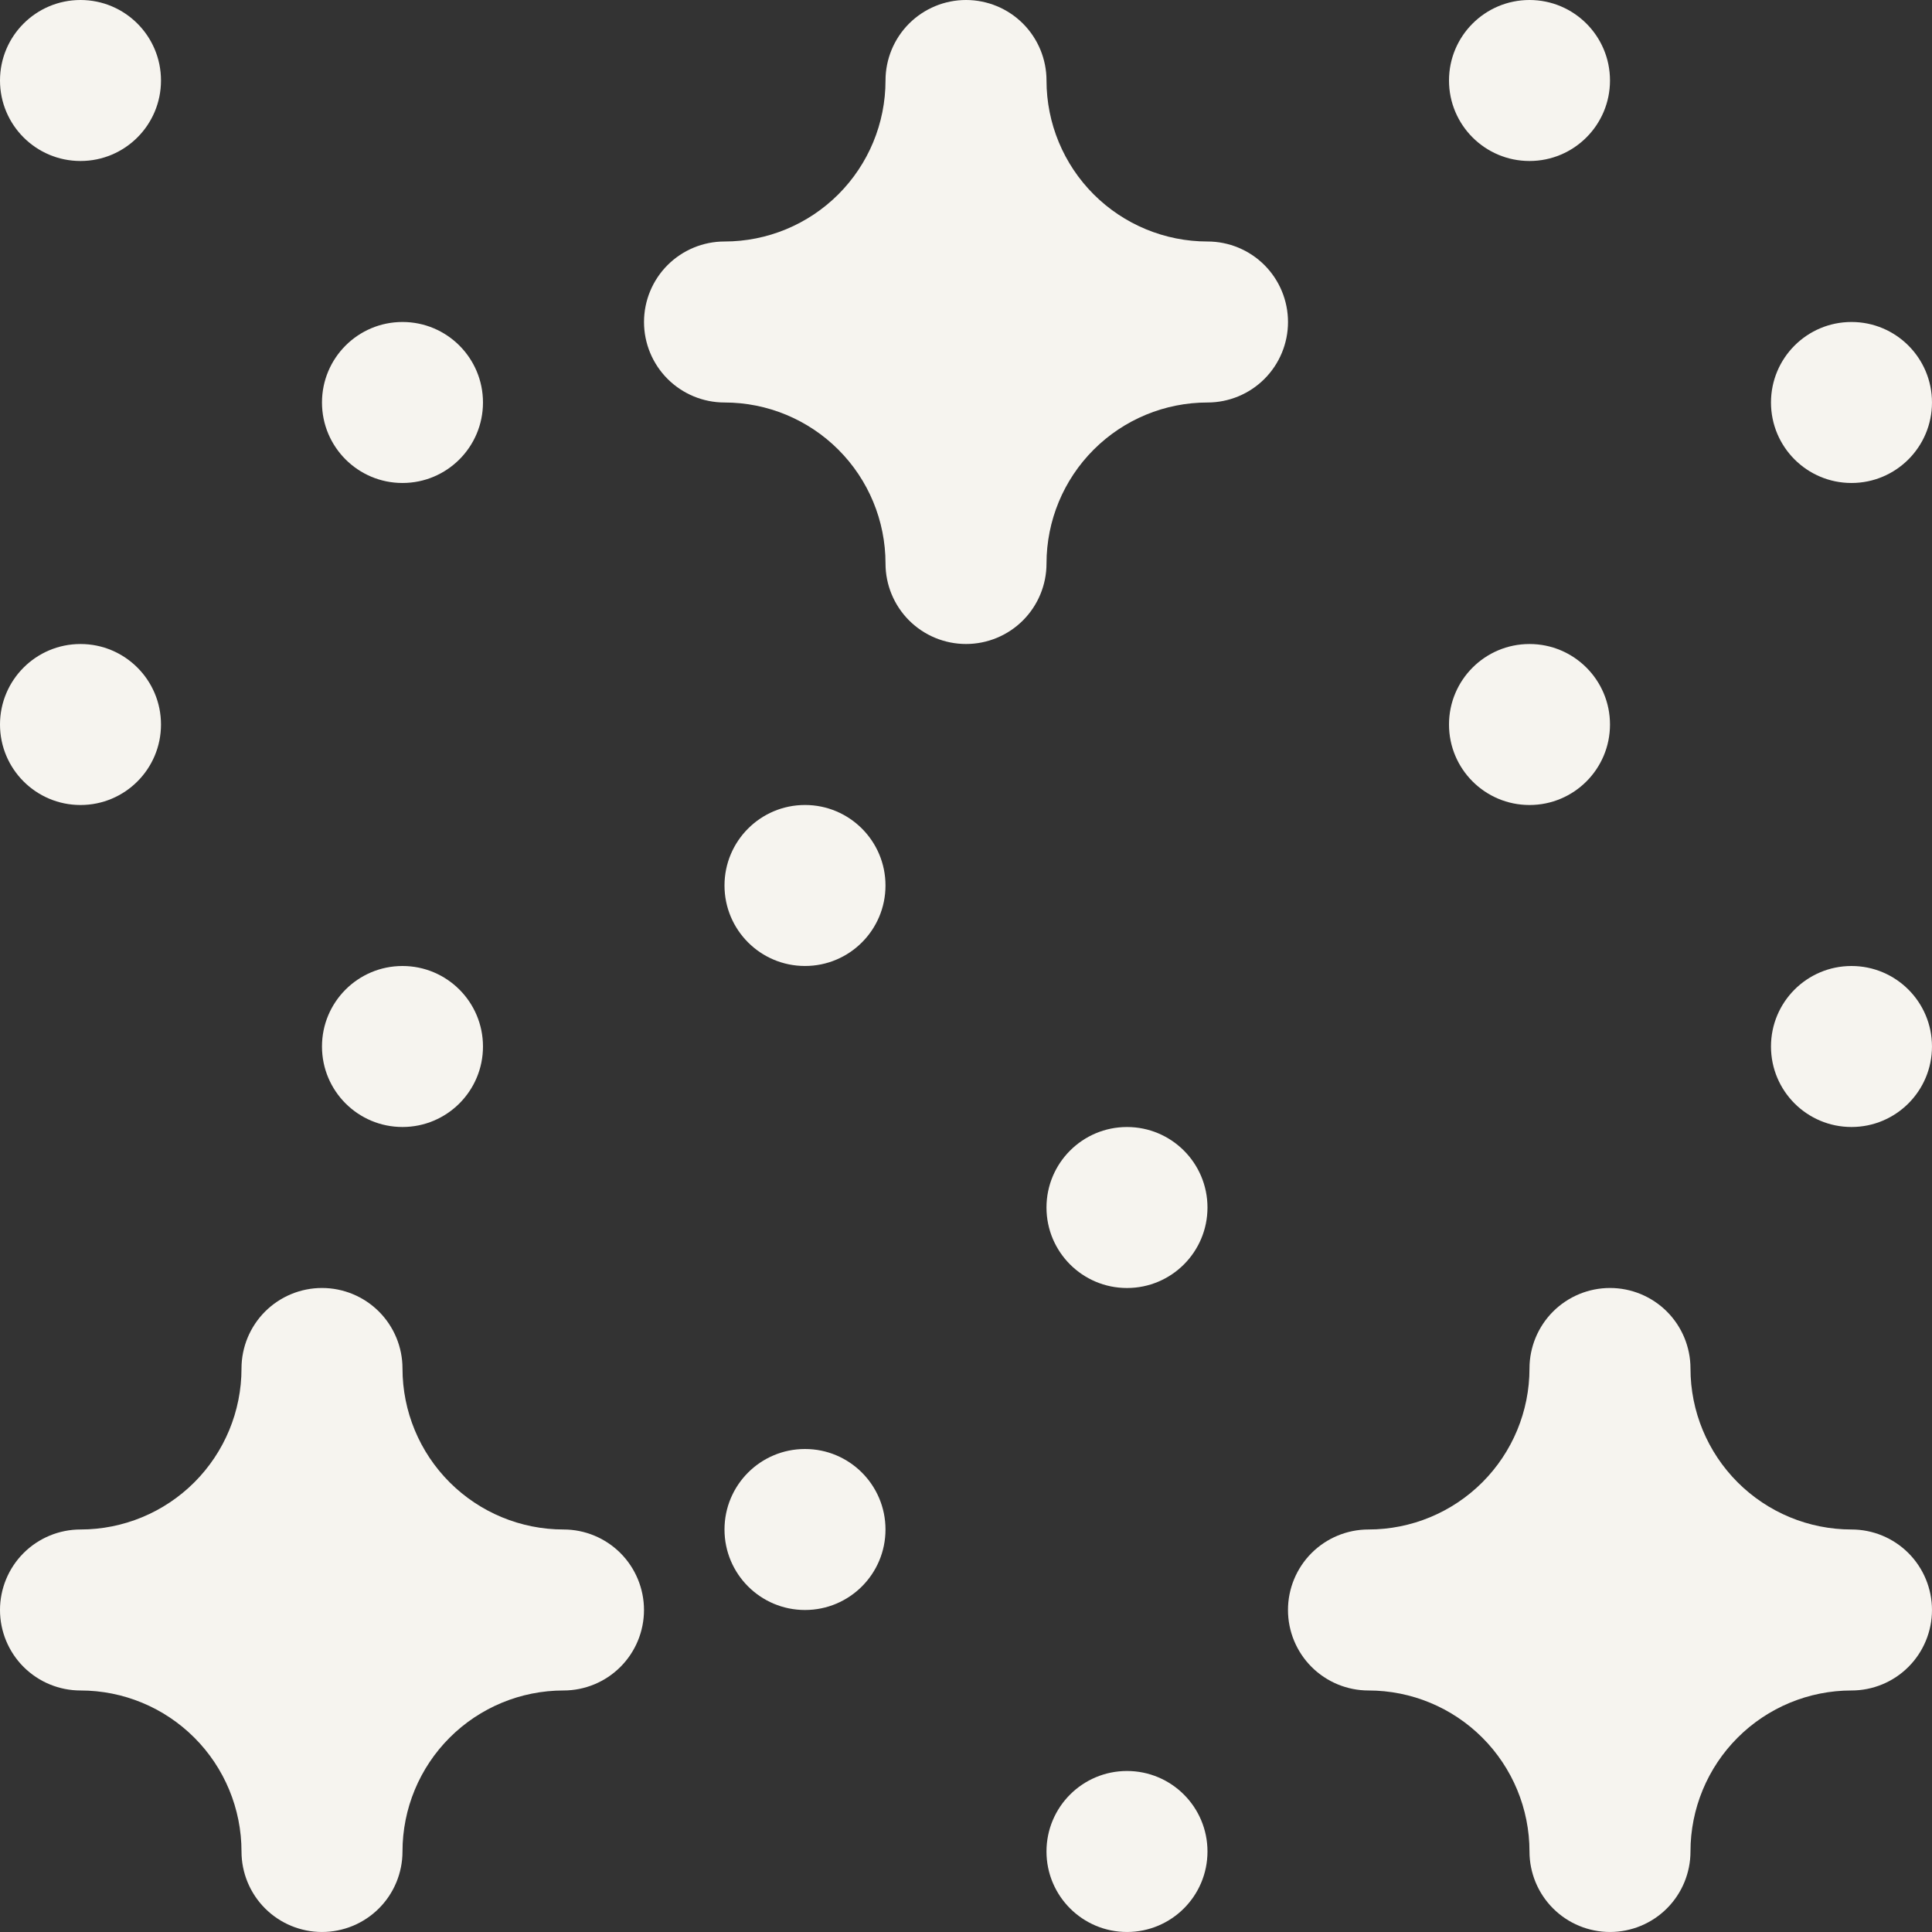
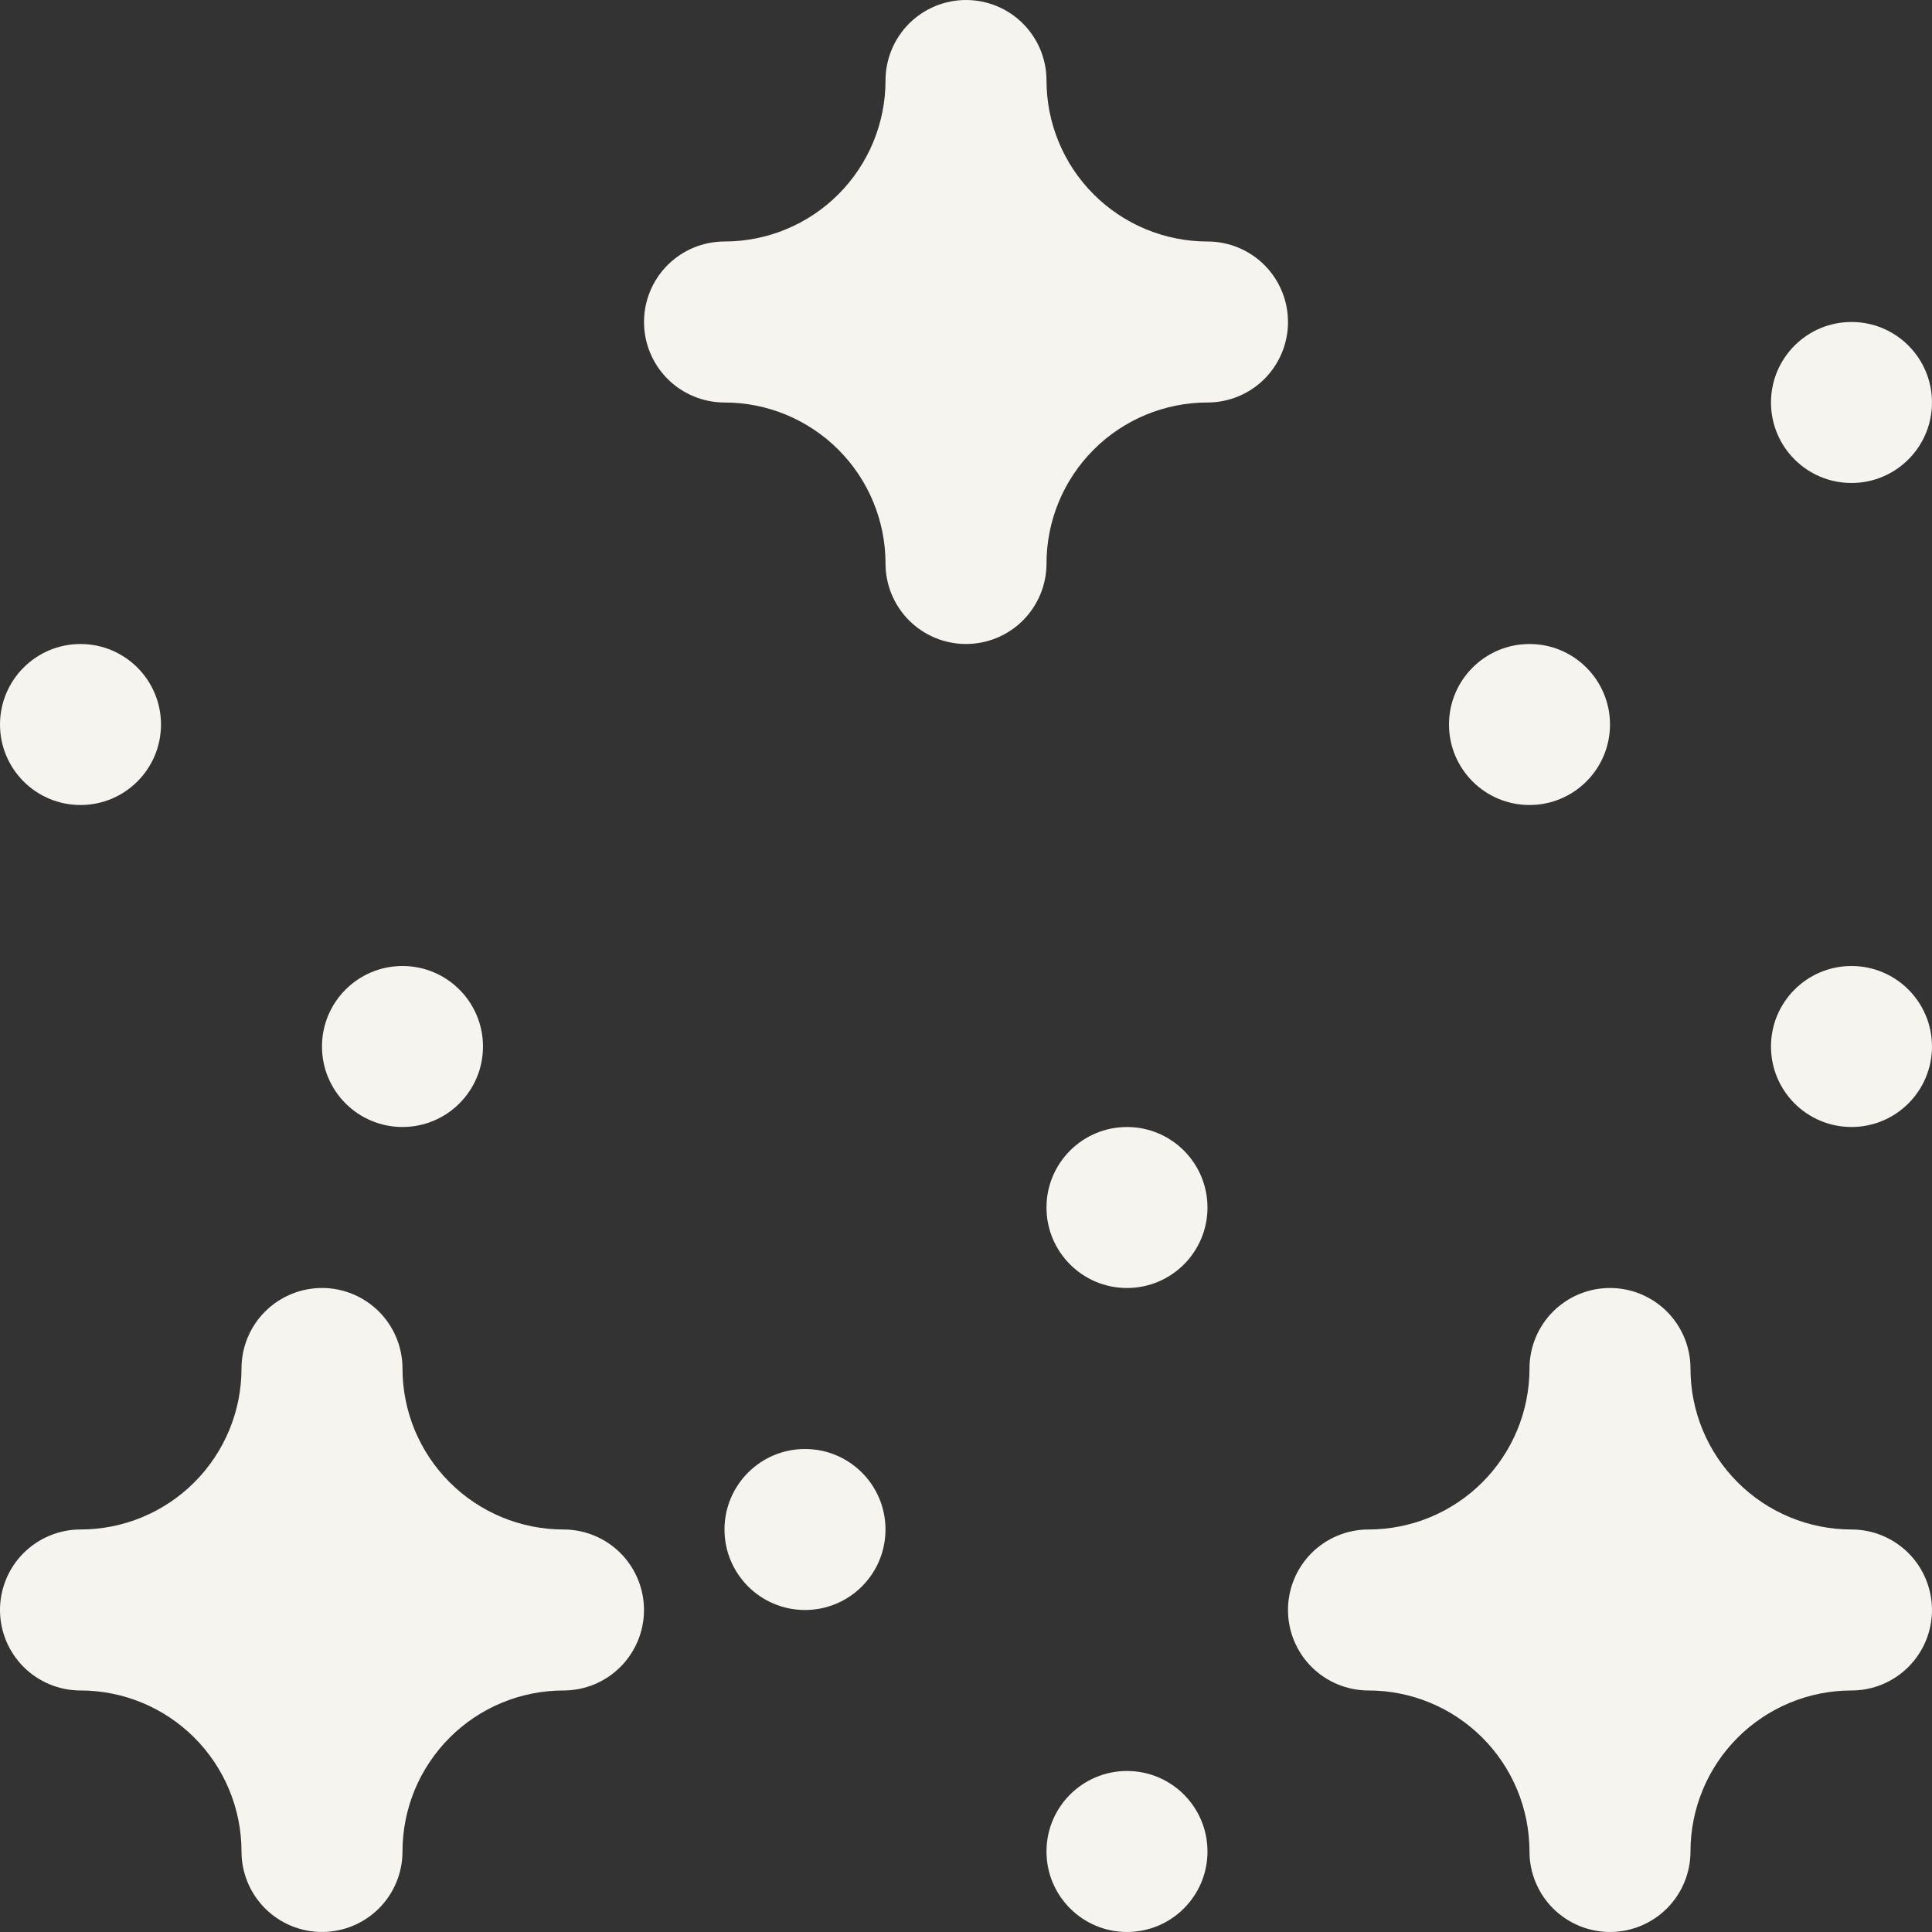
<svg xmlns="http://www.w3.org/2000/svg" width="100" height="100" viewBox="0 0 100 100" fill="none">
  <rect x="0" y="0" width="100" height="100" fill="#333333" stroke="none" />
  <g clip-path="url(#clip0_756_7740)">
    <path d="M20.833 58.333C23.134 58.333 24.999 56.468 24.999 54.167C24.999 51.865 23.134 50 20.833 50C18.532 50 16.666 51.865 16.666 54.167C16.666 56.468 18.532 58.333 20.833 58.333Z" fill="#F6F4EF" />
    <path d="M4.167 41.667C6.468 41.667 8.333 39.802 8.333 37.501C8.333 35.2 6.468 33.334 4.167 33.334C1.865 33.334 0 35.2 0 37.501C0 39.802 1.865 41.667 4.167 41.667Z" fill="#F6F4EF" />
-     <path d="M20.833 24.999C23.134 24.999 24.999 23.134 24.999 20.833C24.999 18.532 23.134 16.666 20.833 16.666C18.532 16.666 16.666 18.532 16.666 20.833C16.666 23.134 18.532 24.999 20.833 24.999Z" fill="#F6F4EF" />
-     <path d="M4.167 8.333C6.468 8.333 8.333 6.468 8.333 4.167C8.333 1.865 6.468 0 4.167 0C1.865 0 0 1.865 0 4.167C0 6.468 1.865 8.333 4.167 8.333Z" fill="#F6F4EF" />
    <path d="M95.833 58.333C98.134 58.333 99.999 56.468 99.999 54.167C99.999 51.865 98.134 50 95.833 50C93.531 50 91.666 51.865 91.666 54.167C91.666 56.468 93.531 58.333 95.833 58.333Z" fill="#F6F4EF" />
    <path d="M79.167 41.667C81.468 41.667 83.333 39.802 83.333 37.501C83.333 35.2 81.468 33.334 79.167 33.334C76.865 33.334 75 35.2 75 37.501C75 39.802 76.865 41.667 79.167 41.667Z" fill="#F6F4EF" />
    <path d="M95.833 24.999C98.134 24.999 99.999 23.134 99.999 20.833C99.999 18.532 98.134 16.666 95.833 16.666C93.531 16.666 91.666 18.532 91.666 20.833C91.666 23.134 93.531 24.999 95.833 24.999Z" fill="#F6F4EF" />
-     <path d="M79.167 8.333C81.468 8.333 83.333 6.468 83.333 4.167C83.333 1.865 81.468 0 79.167 0C76.865 0 75 1.865 75 4.167C75 6.468 76.865 8.333 79.167 8.333Z" fill="#F6F4EF" />
    <path d="M58.333 99.999C60.634 99.999 62.499 98.134 62.499 95.833C62.499 93.531 60.634 91.666 58.333 91.666C56.032 91.666 54.166 93.531 54.166 95.833C54.166 98.134 56.032 99.999 58.333 99.999Z" fill="#F6F4EF" />
    <path d="M41.667 83.333C43.968 83.333 45.833 81.468 45.833 79.167C45.833 76.865 43.968 75 41.667 75C39.365 75 37.5 76.865 37.5 79.167C37.5 81.468 39.365 83.333 41.667 83.333Z" fill="#F6F4EF" />
    <path d="M58.333 66.667C60.634 66.667 62.499 64.802 62.499 62.501C62.499 60.2 60.634 58.334 58.333 58.334C56.032 58.334 54.166 60.2 54.166 62.501C54.166 64.802 56.032 66.667 58.333 66.667Z" fill="#F6F4EF" />
-     <path d="M41.667 49.999C43.968 49.999 45.833 48.134 45.833 45.833C45.833 43.532 43.968 41.666 41.667 41.666C39.365 41.666 37.5 43.532 37.5 45.833C37.5 48.134 39.365 49.999 41.667 49.999Z" fill="#F6F4EF" />
    <path d="M62.501 12.5C60.291 12.5 58.171 11.622 56.608 10.059C55.045 8.496 54.167 6.377 54.167 4.167C54.167 3.062 53.728 2.002 52.947 1.22C52.166 0.439 51.106 0 50.001 0C48.896 0 47.836 0.439 47.054 1.22C46.273 2.002 45.834 3.062 45.834 4.167C45.834 6.377 44.956 8.496 43.393 10.059C41.83 11.622 39.711 12.5 37.501 12.5C36.396 12.5 35.336 12.939 34.554 13.72C33.773 14.502 33.334 15.562 33.334 16.667C33.334 17.772 33.773 18.831 34.554 19.613C35.336 20.394 36.396 20.833 37.501 20.833C39.711 20.833 41.83 21.711 43.393 23.274C44.956 24.837 45.834 26.956 45.834 29.167C45.834 30.272 46.273 31.331 47.054 32.113C47.836 32.894 48.896 33.333 50.001 33.333C51.106 33.333 52.166 32.894 52.947 32.113C53.728 31.331 54.167 30.272 54.167 29.167C54.167 26.956 55.045 24.837 56.608 23.274C58.171 21.711 60.291 20.833 62.501 20.833C63.606 20.833 64.665 20.394 65.447 19.613C66.228 18.831 66.667 17.772 66.667 16.667C66.667 15.562 66.228 14.502 65.447 13.72C64.665 12.939 63.606 12.5 62.501 12.5Z" fill="#F6F4EF" />
    <path d="M29.167 79.166C26.956 79.166 24.837 78.288 23.274 76.725C21.711 75.162 20.833 73.043 20.833 70.833C20.833 69.728 20.394 68.668 19.613 67.886C18.831 67.105 17.772 66.666 16.667 66.666C15.562 66.666 14.502 67.105 13.72 67.886C12.939 68.668 12.5 69.728 12.5 70.833C12.5 73.043 11.622 75.162 10.059 76.725C8.496 78.288 6.377 79.166 4.167 79.166C3.062 79.166 2.002 79.605 1.22 80.386C0.439 81.168 0 82.228 0 83.333C0 84.438 0.439 85.498 1.22 86.279C2.002 87.06 3.062 87.499 4.167 87.499C6.377 87.499 8.496 88.377 10.059 89.94C11.622 91.503 12.5 93.623 12.5 95.833C12.5 96.938 12.939 97.998 13.72 98.779C14.502 99.56 15.562 99.999 16.667 99.999C17.772 99.999 18.831 99.56 19.613 98.779C20.394 97.998 20.833 96.938 20.833 95.833C20.833 93.623 21.711 91.503 23.274 89.94C24.837 88.377 26.956 87.499 29.167 87.499C30.272 87.499 31.331 87.06 32.113 86.279C32.894 85.498 33.333 84.438 33.333 83.333C33.333 82.228 32.894 81.168 32.113 80.386C31.331 79.605 30.272 79.166 29.167 79.166Z" fill="#F6F4EF" />
    <path d="M95.833 79.166C93.623 79.166 91.503 78.288 89.94 76.725C88.377 75.162 87.499 73.043 87.499 70.833C87.499 69.728 87.06 68.668 86.279 67.886C85.498 67.105 84.438 66.666 83.333 66.666C82.228 66.666 81.168 67.105 80.386 67.886C79.605 68.668 79.166 69.728 79.166 70.833C79.166 73.043 78.288 75.162 76.725 76.725C75.162 78.288 73.043 79.166 70.833 79.166C69.728 79.166 68.668 79.605 67.886 80.386C67.105 81.168 66.666 82.228 66.666 83.333C66.666 84.438 67.105 85.498 67.886 86.279C68.668 87.06 69.728 87.499 70.833 87.499C73.043 87.499 75.162 88.377 76.725 89.94C78.288 91.503 79.166 93.623 79.166 95.833C79.166 96.938 79.605 97.998 80.386 98.779C81.168 99.56 82.228 99.999 83.333 99.999C84.438 99.999 85.498 99.56 86.279 98.779C87.06 97.998 87.499 96.938 87.499 95.833C87.499 93.623 88.377 91.503 89.94 89.94C91.503 88.377 93.623 87.499 95.833 87.499C96.938 87.499 97.998 87.06 98.779 86.279C99.56 85.498 99.999 84.438 99.999 83.333C99.999 82.228 99.56 81.168 98.779 80.386C97.998 79.605 96.938 79.166 95.833 79.166Z" fill="#F6F4EF" />
  </g>
  <defs>
    <clipPath id="clip0_756_7740">
      <rect width="100" height="100" fill="white" />
    </clipPath>
  </defs>
</svg>